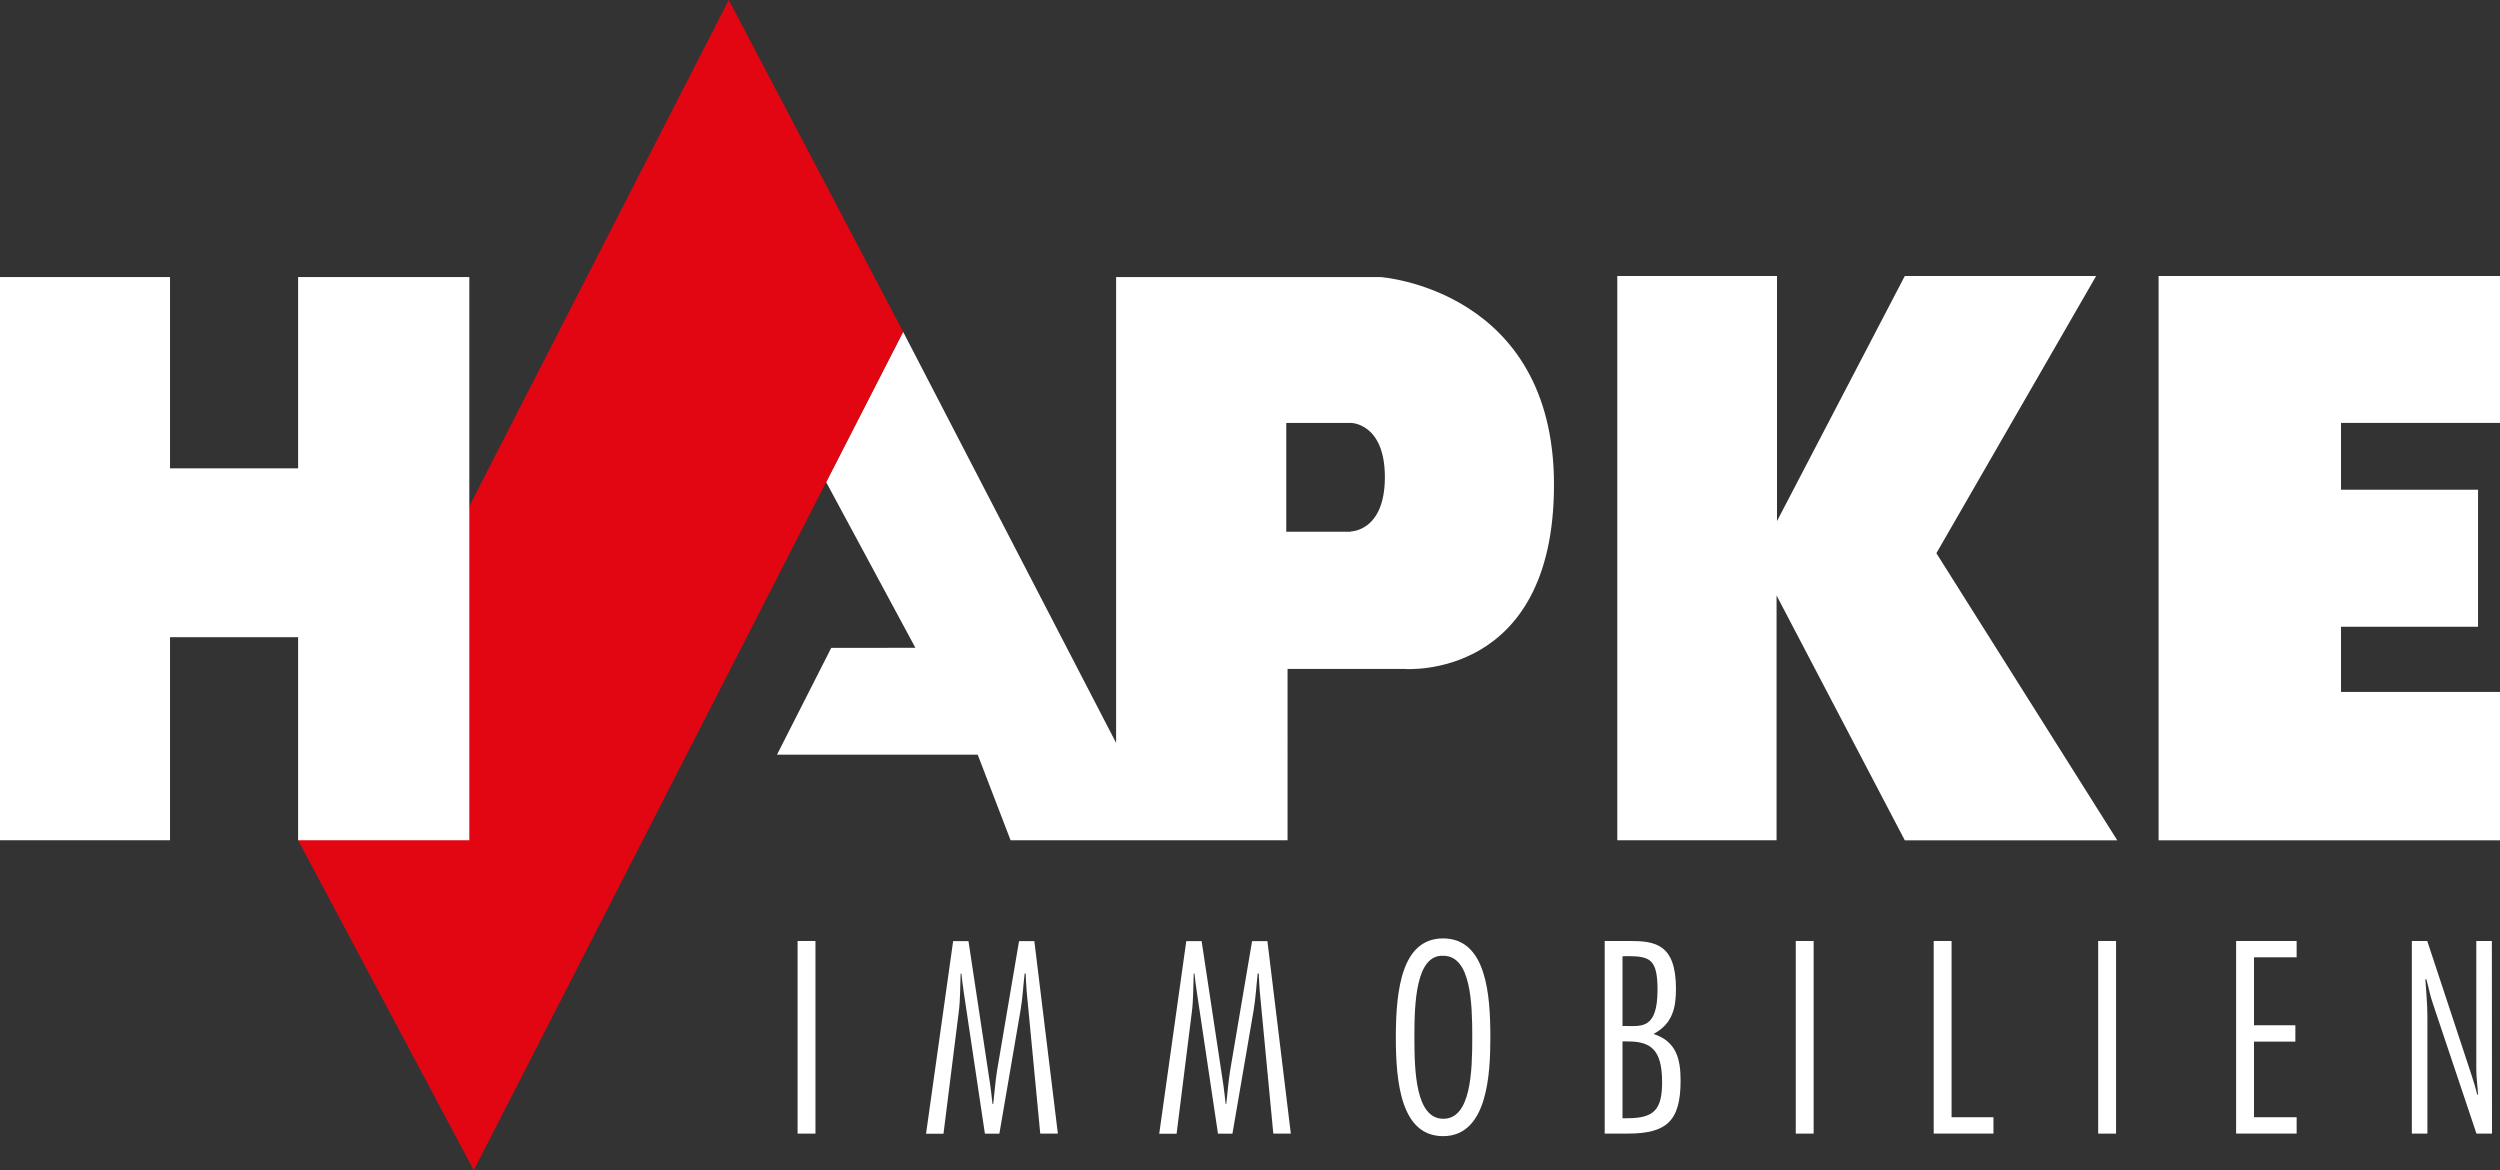
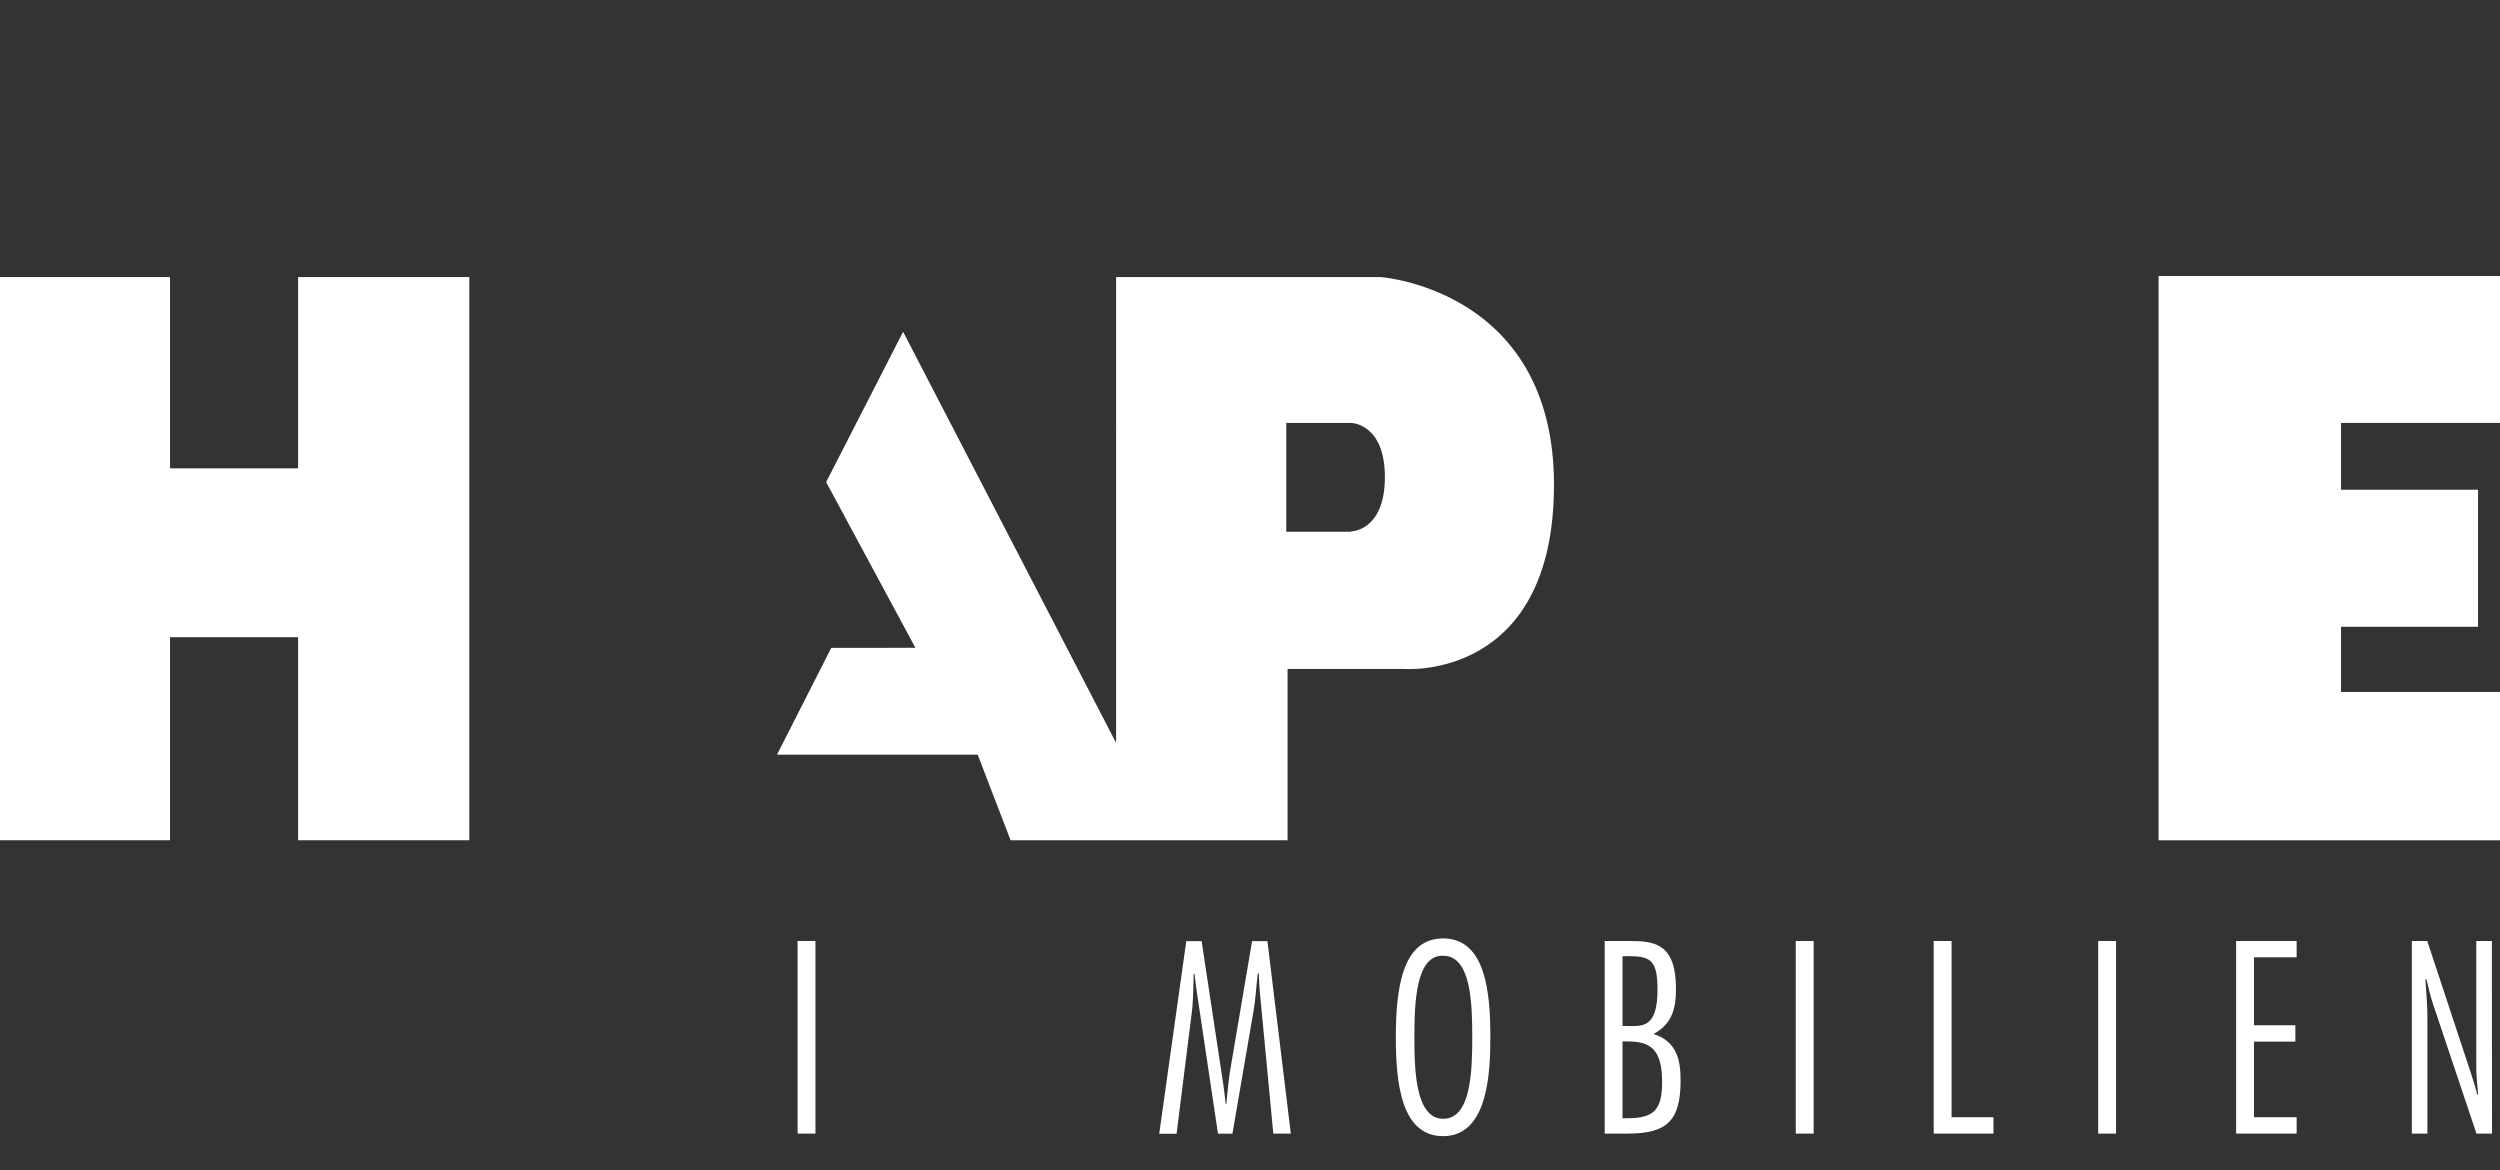
<svg xmlns="http://www.w3.org/2000/svg" viewBox="0 0 691.11 323.49">
  <rect x="0" y="0" width="691.11" height="323.49" fill="#333333" stroke="none" />
  <defs>
    <style>.cls-1{fill:#fff;}.cls-2{fill:#e20613;}</style>
  </defs>
  <g id="Ebene_2" data-name="Ebene 2">
    <g id="Ebene_1-2" data-name="Ebene 1">
-       <polygon class="cls-1" points="447.09 76.3 447.09 232.28 491.12 232.28 491.12 164.61 526.57 232.3 585.31 232.3 535.3 152.93 579.46 76.3 526.57 76.3 491.24 144.05 491.24 76.3 447.09 76.3" />
      <path class="cls-1" d="M381.54,76.59h-73V205.37L249.66,91.72l-21.28,41.55,24.68,45.82H229.8l-15,29.53h55.48l9.09,23.66h76.57V184.93h32.44s41.21,3.21,41.21-50.93-48-57.41-48-57.41M373.43,147H355.58V116.91h17.85s9.41,0,9.41,15-9.41,15-9.41,15" />
-       <polygon class="cls-2" points="201.47 0 82.41 232.28 130.97 323.49 249.66 91.72 201.47 0" />
      <polygon class="cls-1" points="0 76.59 47 76.59 47 129.47 82.41 129.47 82.41 76.59 129.74 76.59 129.74 232.28 82.41 232.28 82.41 176.15 47 176.15 47 232.28 0 232.28 0 76.59" />
      <polygon class="cls-1" points="691.11 76.3 691.11 116.91 647.16 116.91 647.16 135.38 685.04 135.38 685.04 173.26 647.16 173.26 647.16 191.28 691.11 191.28 691.11 232.3 596.73 232.3 596.73 76.3 691.11 76.3" />
      <rect class="cls-1" x="220.49" y="260.13" width="4.94" height="53.25" />
-       <path class="cls-1" d="M292.44,313.37h-4.87l-3.75-39.26c-.14-1.7-.21-3.32-.28-5h-.28c-.42,3.54-.56,7-1.2,10.52l-5.79,33.76h-4l-5.87-39.26c-.28-1.7-.42-3.32-.63-5h-.21c-.15,3.47-.07,7.07-.5,10.46l-4.24,33.82H256l7.49-53.24h4.24l6,39.68c.28,1.77.42,3.53.63,5.3h.22c.35-3,.56-6.14,1.05-9.18l6.08-35.8h4.23Z" />
      <path class="cls-1" d="M356.84,313.37H352l-3.74-39.26c-.14-1.7-.21-3.32-.28-5h-.28c-.43,3.54-.57,7-1.2,10.52l-5.8,33.76h-4l-5.86-39.26c-.28-1.7-.42-3.32-.64-5h-.21c-.14,3.47-.07,7.07-.49,10.46l-4.24,33.82h-4.8l7.48-53.24h4.24l6,39.68c.28,1.77.43,3.53.64,5.3H339c.35-3,.57-6.14,1.06-9.18l6.07-35.8h4.24Z" />
      <path class="cls-1" d="M412,286.75c0,9.95-.71,27.33-13.06,27.33-11.66,0-13.07-14.9-13.07-27.33,0-13.49,1.77-27.33,13.07-27.33,12,0,13.06,15.61,13.06,27.33m-21,0c0,9.39.35,22.53,8,22.53s8-13.14,8-22.53-.35-22.53-8-22.53c-7.63-.35-8,13.14-8,22.53" />
      <path class="cls-1" d="M450.53,260.13c7,0,12.78.84,12.78,13.2,0,5.23-.91,9.68-6.21,12.5,6.35,2.05,7.49,7,7.49,12.92,0,11.09-3.82,14.62-14.55,14.62h-6.43V260.13Zm-2,4.23v19.28h1.35c4,0,8.33.71,8.33-10,0-8.4-2-9.32-8.33-9.32Zm0,23.52v21.25h1.35c7.41,0,9.6-2.4,9.6-10,0-9-3.18-11.23-9.46-11.23Z" />
      <rect class="cls-1" x="496.43" y="260.13" width="4.94" height="53.25" />
      <polygon class="cls-1" points="539.5 308.85 551.08 308.85 551.08 313.37 534.56 313.37 534.56 260.13 539.5 260.13 539.5 308.85" />
      <rect class="cls-1" x="580.03" y="260.13" width="4.94" height="53.25" />
      <polygon class="cls-1" points="634.89 264.64 623.1 264.64 623.1 283.43 634.54 283.43 634.54 287.95 623.1 287.95 623.1 308.85 634.89 308.85 634.89 313.37 618.16 313.37 618.16 260.13 634.89 260.13 634.89 264.64" />
      <path class="cls-1" d="M688.9,313.37h-4.3l-12-35.8c-.79-2.19-1.2-4.59-1.84-6.85h-.28c.21,3.46.56,6.85.56,10.31v32.34h-4.3V260.13H671l12.22,37c.63,1.84,1.13,3.67,1.62,5.51h.21c-.14-2.33-.49-4.74-.49-7.06V260.13h4.3Z" />
    </g>
  </g>
</svg>